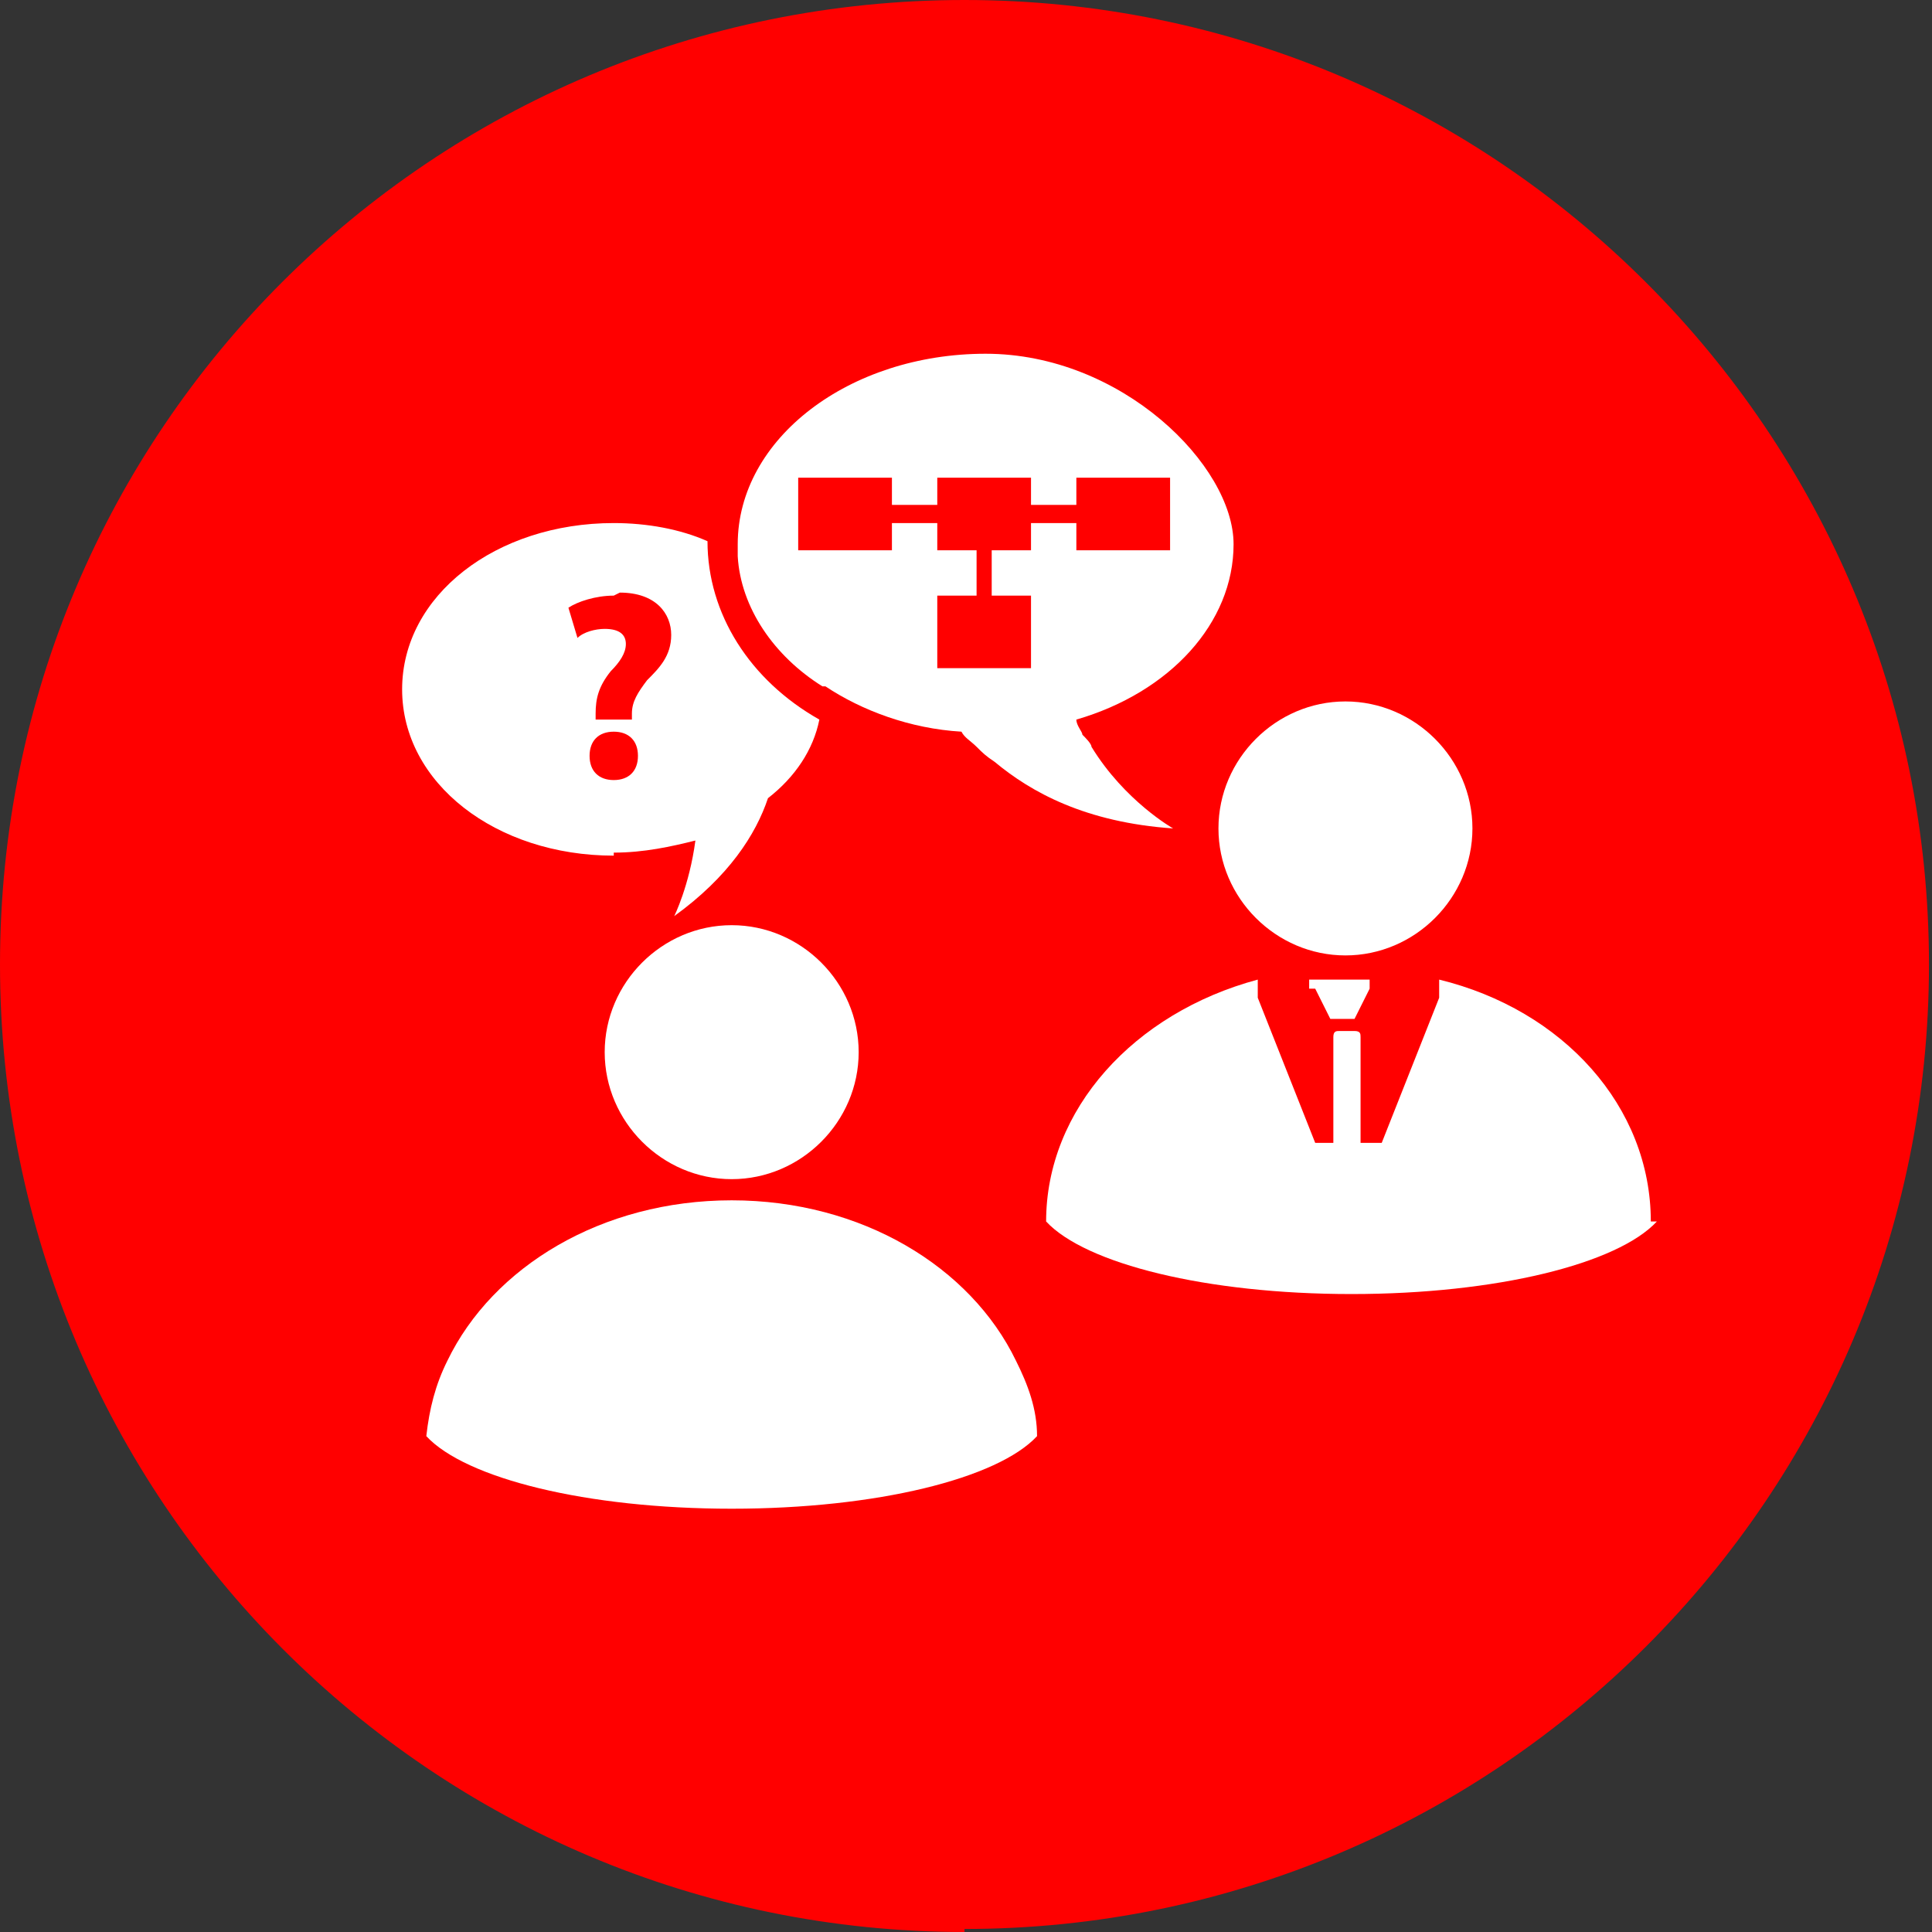
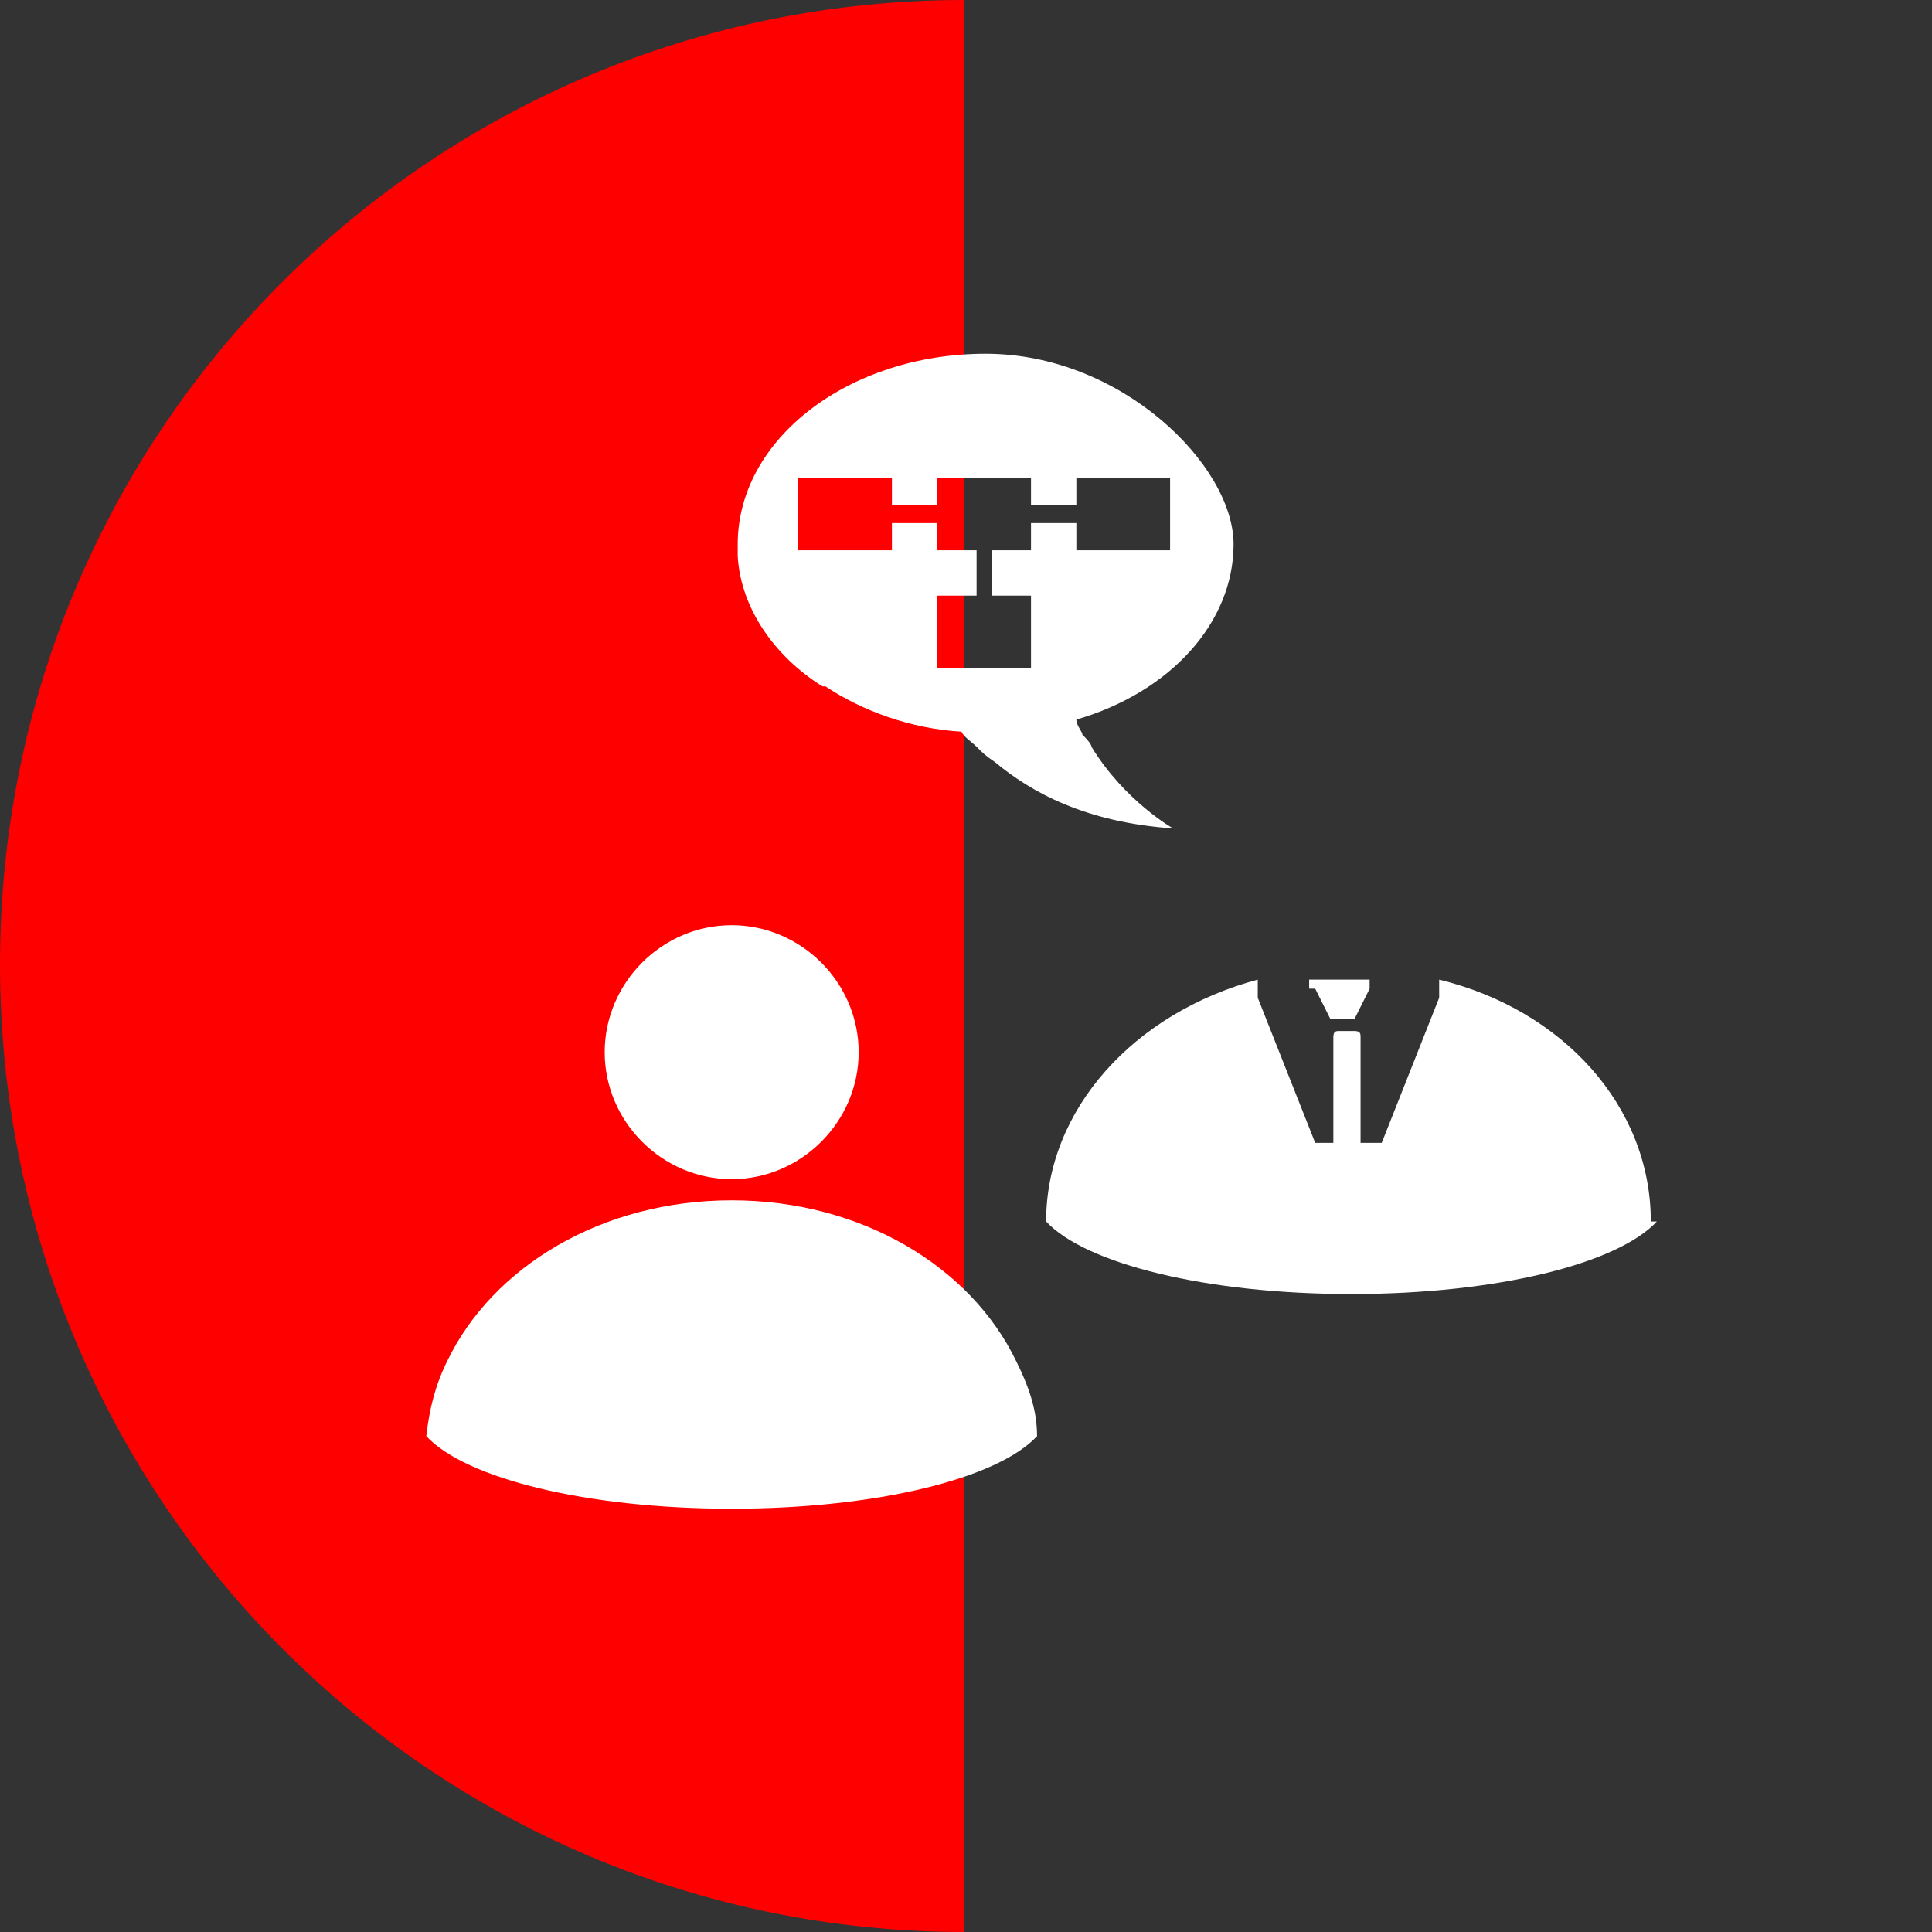
<svg xmlns="http://www.w3.org/2000/svg" id="Layer_4" version="1.1" viewBox="0 0 63.9 63.9">
  <rect x="0" y="0" width="63.9" height="63.9" fill="#333333" stroke="none" />
  <g>
-     <circle cx="31.9" cy="31.9" r="31.4" fill="#fff" />
-     <path d="M31.9,63.9C14.3,63.9,0,49.6,0,31.9S14.3,0,31.9,0s31.9,14.3,31.9,31.9-14.3,31.9-31.9,31.9h0Z" fill="red" />
+     <path d="M31.9,63.9C14.3,63.9,0,49.6,0,31.9S14.3,0,31.9,0h0Z" fill="red" />
  </g>
  <g>
-     <path d="M20.5,19.6c1.2,0,1.7.7,1.7,1.4s-.4,1.1-.8,1.5c-.3.4-.5.7-.5,1.1v.2h-1.2v-.2c0-.5.1-.9.5-1.4.3-.3.5-.6.5-.9s-.2-.5-.7-.5c-.3,0-.7.1-.9.3l-.3-1c.3-.2.9-.4,1.5-.4M20.3,25.8c-.5,0-.8-.3-.8-.8s.3-.8.8-.8.8.3.8.8c0,.5-.3.8-.8.8M20.3,28.2c1,0,1.9-.2,2.7-.4-.2,1.5-.7,2.5-.7,2.5,1.8-1.3,2.7-2.7,3.1-3.9.9-.7,1.5-1.6,1.7-2.6-2.3-1.3-3.7-3.5-3.7-5.9s0,0,0,0c-.9-.4-2-.6-3.1-.6-3.9,0-7,2.4-7,5.5s3.1,5.5,7,5.5" fill="#fff" />
-     <path d="M44.5,31.6c2.3,0,4.2-1.9,4.2-4.2s-1.9-4.2-4.2-4.2-4.2,1.9-4.2,4.2,1.9,4.2,4.2,4.2" fill="#fff" />
    <path d="M43.5,32.7l.5,1s0,0,0,0h.8s0,0,0,0l.5-1c0-.2,0-.3,0-.3h-2c0,0,0,.2,0,.3" fill="#fff" />
    <path d="M54.6,40.4c0-3.8-2.9-7-7-8v.6s0,0,0,0l-1.9,4.8s0,0,0,0h-.7v-3.5c0-.1,0-.2-.2-.2h-.5c-.1,0-.2,0-.2.2v3.5h-.6s0,0,0,0l-1.9-4.8h0c0,0,0-.6,0-.6-4.1,1.1-7,4.3-7,8h0s0,0,0,0c1.3,1.4,5.3,2.4,10.1,2.4s8.8-1,10.1-2.4c0,0,0,0,0,0h0Z" fill="#fff" />
    <path d="M26.4,15.8h3.1v.9h1.5v-.9h3.1v.9h1.5v-.9h3.1v2.4h-3.1v-.9h-1.5v.9h-1.3v1.5h1.3v2.4h-3.1v-2.4h1.3v-1.5h-1.3v-.9h-1.5v.9h-3.1v-2.4ZM27.3,22.7c1.2.8,2.8,1.4,4.5,1.5.1.2.3.3.5.5.2.2.3.3.6.5,1.2,1,3,2,5.9,2.2,0,0-1.6-.9-2.7-2.7,0-.1-.2-.3-.3-.4,0-.1-.2-.3-.2-.5,3.1-.9,5.2-3.2,5.2-5.8s-3.7-6.3-8.2-6.3-8.2,2.8-8.2,6.3,0,.3,0,.4c.1,1.7,1.2,3.3,2.8,4.3" fill="#fff" />
    <path d="M24.2,39.7c-4.3,0-7.9,2.2-9.4,5.3-.4.8-.6,1.6-.7,2.5,1.3,1.4,5.3,2.4,10.1,2.4s8.8-1,10.1-2.4c0-.9-.3-1.7-.7-2.5-1.5-3.1-5.1-5.3-9.4-5.3" fill="#fff" />
    <path d="M24.2,30.6c-2.3,0-4.2,1.9-4.2,4.2s1.9,4.2,4.2,4.2,4.2-1.9,4.2-4.2-1.9-4.2-4.2-4.2" fill="#fff" />
  </g>
</svg>